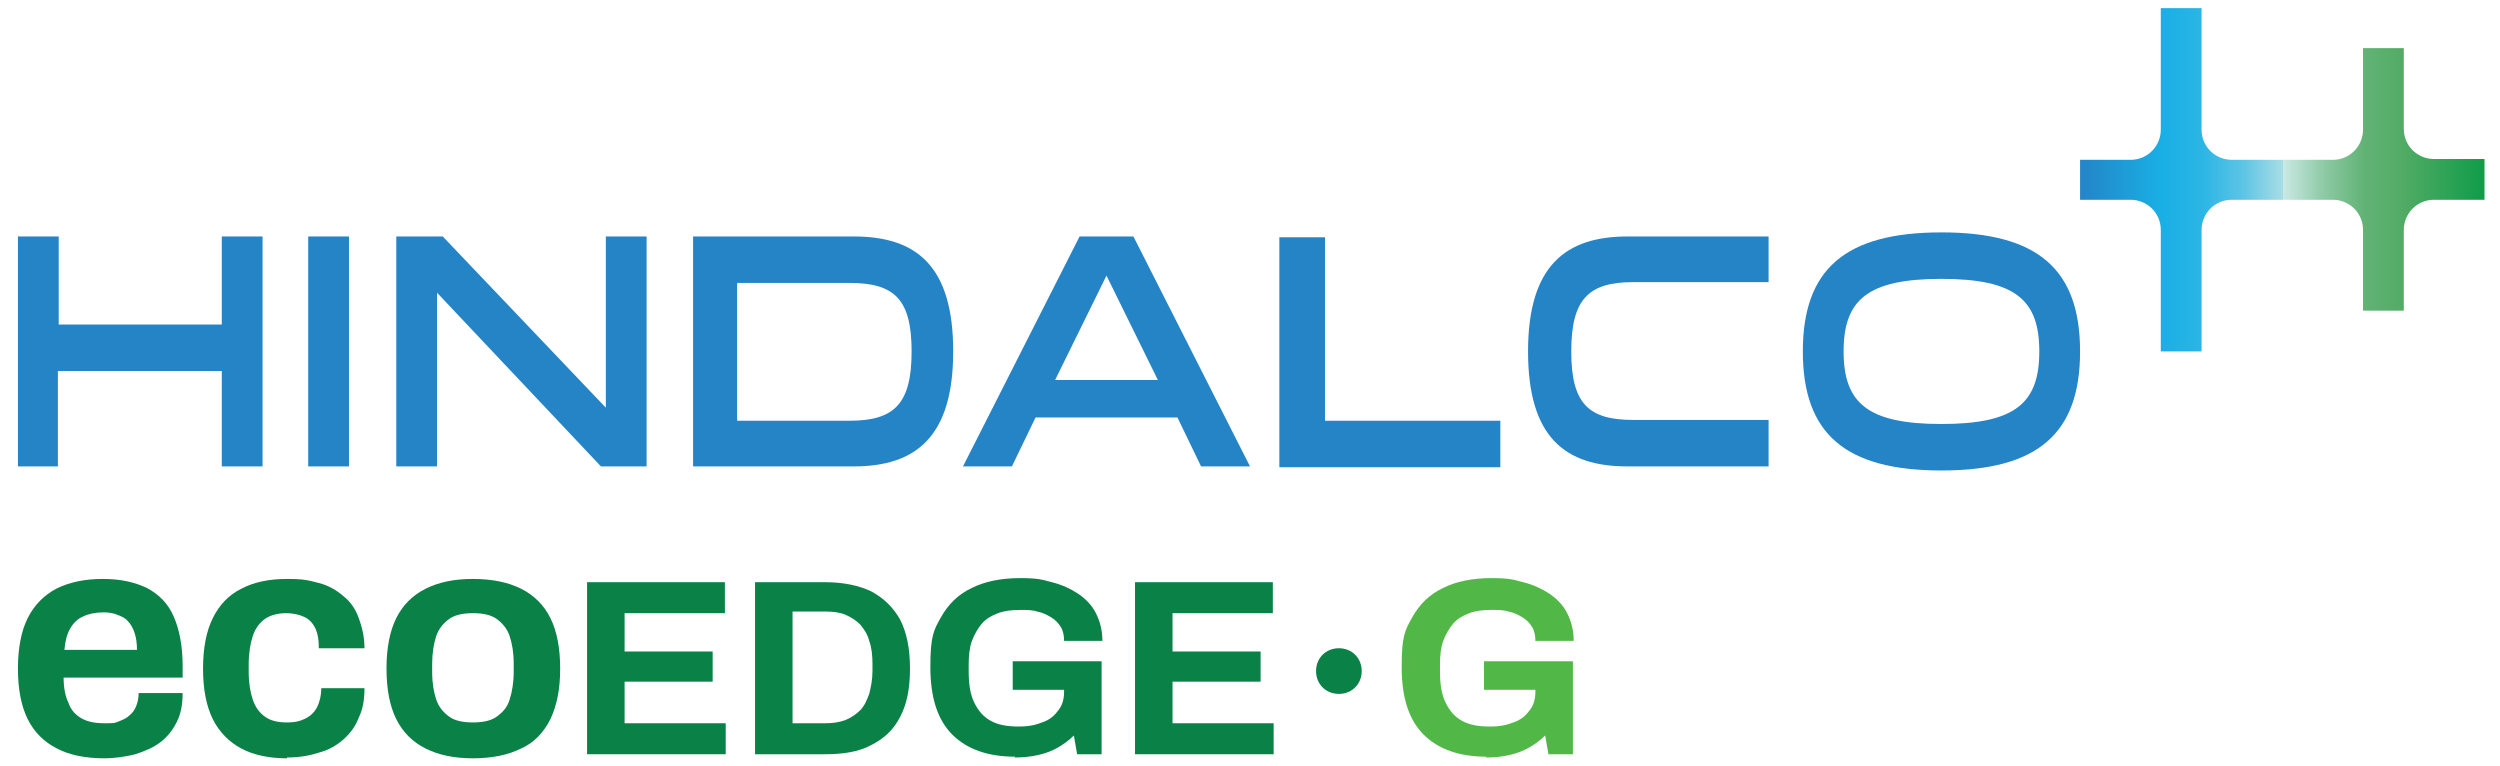
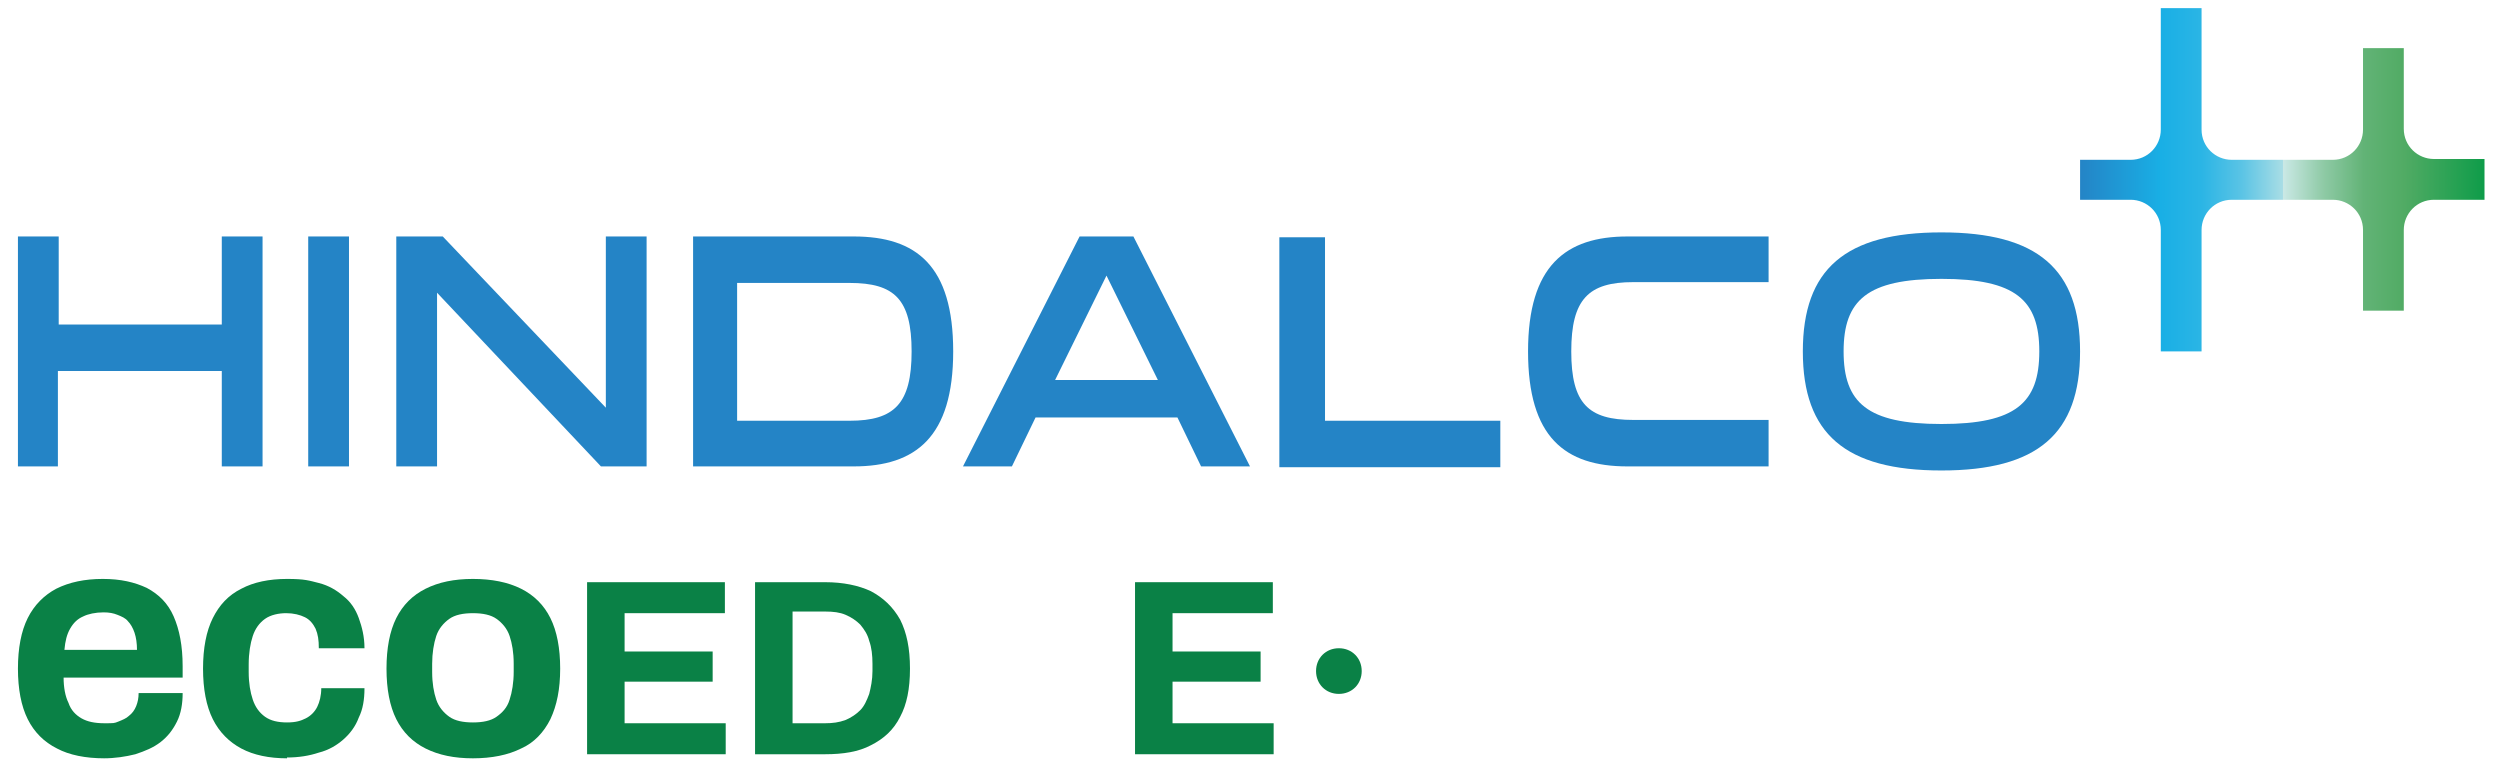
<svg xmlns="http://www.w3.org/2000/svg" id="Layer_1" version="1.1" viewBox="0 0 306.6 93.9">
  <defs>
    <style>
      .st0 {
        fill: #51b848;
      }

      .st1 {
        fill: #0a8146;
      }

      .st2 {
        fill: #2484c6;
      }

      .st3 {
        fill: url(#linear-gradient);
      }
    </style>
    <linearGradient id="linear-gradient" x1="255.1" y1="22" x2="304.8" y2="22" gradientUnits="userSpaceOnUse">
      <stop offset="0" stop-color="#2484c6" />
      <stop offset=".2" stop-color="#19afe5" />
      <stop offset=".3" stop-color="#2bb5e5" />
      <stop offset=".4" stop-color="#5bc4e5" />
      <stop offset=".5" stop-color="#a8dde5" />
      <stop offset=".5" stop-color="#cbe9e6" />
      <stop offset=".6" stop-color="#8fcaa6" />
      <stop offset=".7" stop-color="#62b376" />
      <stop offset=".8" stop-color="#51ab64" />
      <stop offset="1" stop-color="#0e9c49" />
    </linearGradient>
  </defs>
  <g>
    <g>
      <path class="st2" d="M2.2,57.2v-28.2h5v10.8h20v-10.8h5v28.2h-5v-11.7H7.1v11.7H2.2Z" />
      <path class="st2" d="M37.8,57.2v-28.2h5v28.2h-5Z" />
      <path class="st2" d="M48.6,57.2v-28.2h5.7l20,21v-21h5v28.2h-5.6l-20.1-21.3v21.3h-5Z" />
      <path class="st2" d="M85,57.2v-28.2h19.7c7.7,0,12.2,3.6,12.2,14.1s-4.6,14.1-12.2,14.1h-19.7ZM90.4,51.6h13.8c5.5,0,7.6-2.1,7.6-8.5s-2.1-8.4-7.6-8.4h-13.8v16.9Z" />
      <path class="st2" d="M144.3,51.2h-17.3l-2.9,6h-6l14.3-28.2h6.6l14.3,28.2h-6l-2.9-6ZM142,46.6l-6.3-12.8-6.3,12.8h12.6Z" />
      <path class="st2" d="M184,51.6v5.7h-27.1v-28.2h5.6v22.5h21.5Z" />
      <path class="st2" d="M221.1,43.1c0-10.1,5.2-14.6,17-14.6s17,4.5,17,14.6-5.2,14.6-17,14.6-17-4.5-17-14.6ZM250.1,43.1c0-6.3-2.9-8.9-12-8.9s-12,2.6-12,8.9,2.9,8.9,12,8.9,12-2.6,12-8.9Z" />
      <path class="st2" d="M216.9,57.2h-17.3c-7.7,0-12.2-3.6-12.2-14.1s4.6-14.1,12.2-14.1h17.3v5.6h-16.6c-5.5,0-7.6,2.1-7.6,8.5s2.1,8.4,7.6,8.4h16.6s0,5.7,0,5.7Z" />
    </g>
    <path class="st3" d="M255.1,19.6h6.2c2.1,0,3.7-1.7,3.7-3.7V1h5v14.9c0,2.1,1.7,3.7,3.7,3.7h12.4c2.1,0,3.7-1.7,3.7-3.7V5.9h5v9.9c0,2.1,1.7,3.7,3.7,3.7h6.2v5h-6.2c-2.1,0-3.7,1.7-3.7,3.7v9.9h-5v-9.9c0-2.1-1.7-3.7-3.7-3.7h-12.4c-2.1,0-3.7,1.7-3.7,3.7v14.9h-5v-14.9c0-2.1-1.7-3.7-3.7-3.7h-6.2v-5Z" />
  </g>
  <g>
    <path class="st1" d="M12.8,93c-2.3,0-4.3-.4-5.8-1.2-1.6-.8-2.8-2-3.6-3.6-.8-1.6-1.2-3.7-1.2-6.2s.4-4.6,1.2-6.2c.8-1.6,2-2.8,3.5-3.6,1.6-.8,3.5-1.2,5.7-1.2s3.9.4,5.4,1.1c1.5.8,2.6,1.9,3.3,3.5.7,1.6,1.1,3.6,1.1,6.1v1.4H7.8c0,1.2.2,2.3.6,3.1.3.9.9,1.5,1.6,1.9.7.4,1.6.6,2.8.6s1.2,0,1.7-.2c.5-.2,1-.4,1.3-.7.4-.3.7-.7.9-1.2.2-.5.3-1,.3-1.6h5.4c0,1.3-.2,2.5-.7,3.5-.5,1-1.1,1.8-2,2.5-.9.7-1.9,1.1-3.1,1.5-1.2.3-2.5.5-3.9.5ZM7.9,79.7h8.9c0-.8-.1-1.5-.3-2.1-.2-.6-.5-1.1-.8-1.4-.3-.4-.8-.6-1.3-.8-.5-.2-1-.3-1.7-.3-1,0-1.9.2-2.5.5-.7.3-1.2.8-1.6,1.5-.4.7-.6,1.5-.7,2.6Z" />
    <path class="st1" d="M35.2,93c-2.2,0-4.1-.4-5.6-1.2-1.5-.8-2.7-2-3.5-3.6-.8-1.6-1.2-3.7-1.2-6.2s.4-4.6,1.2-6.2c.8-1.6,1.9-2.8,3.5-3.6,1.5-.8,3.4-1.2,5.6-1.2s2.7.2,3.9.5c1.2.3,2.2.9,3,1.6.9.7,1.5,1.6,1.9,2.7.4,1.1.7,2.3.7,3.7h-5.6c0-1-.1-1.7-.4-2.4-.3-.6-.7-1.1-1.3-1.4-.6-.3-1.4-.5-2.3-.5s-1.9.2-2.6.7c-.7.5-1.2,1.2-1.5,2.1-.3.9-.5,2.1-.5,3.5v.9c0,1.4.2,2.5.5,3.4.3.9.8,1.6,1.5,2.1.7.5,1.6.7,2.7.7s1.7-.2,2.3-.5c.6-.3,1.1-.8,1.4-1.4.3-.6.5-1.4.5-2.3h5.3c0,1.4-.2,2.6-.7,3.6-.4,1.1-1.1,2-1.9,2.7-.8.7-1.8,1.3-3,1.6-1.2.4-2.5.6-3.9.6Z" />
    <path class="st1" d="M58,93c-2.3,0-4.2-.4-5.8-1.2-1.6-.8-2.8-2-3.6-3.6-.8-1.6-1.2-3.7-1.2-6.2s.4-4.6,1.2-6.2c.8-1.6,2-2.8,3.6-3.6,1.6-.8,3.5-1.2,5.8-1.2s4.3.4,5.9,1.2c1.6.8,2.8,2,3.6,3.6.8,1.6,1.2,3.7,1.2,6.2s-.4,4.5-1.2,6.2c-.8,1.6-2,2.9-3.6,3.6-1.6.8-3.6,1.2-5.9,1.2ZM58,88.6c1.2,0,2.2-.2,2.9-.7.7-.5,1.3-1.1,1.6-2.1.3-.9.5-2.1.5-3.4v-1c0-1.4-.2-2.5-.5-3.4-.3-.9-.9-1.6-1.6-2.1-.7-.5-1.7-.7-2.9-.7s-2.2.2-2.9.7c-.7.5-1.3,1.2-1.6,2.1-.3.9-.5,2.1-.5,3.4v1c0,1.4.2,2.5.5,3.4.3.9.9,1.6,1.6,2.1.7.5,1.7.7,2.9.7Z" />
    <path class="st1" d="M72,92.5v-21.1h16.9v3.8h-12.3v4.7h10.8v3.7h-10.8v5.1h12.4v3.8h-17.1Z" />
    <path class="st1" d="M92.6,92.5v-21.1h8.6c2.2,0,4.1.4,5.6,1.1,1.5.8,2.7,1.9,3.6,3.5.8,1.6,1.2,3.5,1.2,6s-.4,4.4-1.2,5.9c-.8,1.6-2,2.7-3.6,3.5-1.5.8-3.4,1.1-5.6,1.1h-8.6ZM97.2,88.7h4c.9,0,1.7-.1,2.5-.4.7-.3,1.3-.7,1.8-1.2.5-.5.8-1.2,1.1-2,.2-.8.4-1.7.4-2.8v-.9c0-1-.1-2-.4-2.8-.2-.8-.6-1.4-1.1-2-.5-.5-1.1-.9-1.8-1.2-.7-.3-1.5-.4-2.5-.4h-4v13.6Z" />
-     <path class="st1" d="M124.5,92.8c-3.3,0-5.9-.9-7.7-2.7-1.8-1.8-2.7-4.5-2.7-8.3s.4-4.5,1.3-6.1c.9-1.6,2.1-2.8,3.8-3.6,1.6-.8,3.6-1.2,5.9-1.2s2.7.2,3.9.5c1.2.3,2.3.8,3.2,1.4.9.6,1.7,1.4,2.2,2.4.5,1,.8,2.1.8,3.4h-4.7c0-.6-.1-1.2-.4-1.7-.3-.5-.7-.9-1.2-1.2-.5-.3-1.1-.6-1.7-.7-.6-.2-1.3-.2-2-.2-1.1,0-2,.1-2.8.4-.8.3-1.5.7-2,1.3-.5.6-.9,1.3-1.2,2.1-.3.8-.4,1.8-.4,2.9v.9c0,1.5.2,2.8.7,3.8.5,1,1.1,1.7,2,2.2.9.5,2,.7,3.4.7s2.1-.2,2.9-.5c.9-.3,1.5-.8,2-1.5.5-.6.7-1.4.7-2.3v-.2h-6.3v-3.5h10.9v11.4h-3l-.4-2.3c-.6.6-1.3,1.1-2,1.5-.7.4-1.5.7-2.4.9-.9.2-1.8.3-2.9.3Z" />
    <path class="st1" d="M139.2,92.5v-21.1h16.9v3.8h-12.3v4.7h10.8v3.7h-10.8v5.1h12.4v3.8h-17.1Z" />
    <path class="st1" d="M164.2,85.1c-.8,0-1.5-.3-2-.8-.5-.5-.8-1.2-.8-2s.3-1.5.8-2c.5-.5,1.2-.8,2-.8s1.5.3,2,.8c.5.5.8,1.2.8,2s-.3,1.5-.8,2c-.5.5-1.2.8-2,.8Z" />
-     <path class="st0" d="M182.3,92.8c-3.3,0-5.9-.9-7.7-2.7-1.8-1.8-2.7-4.5-2.7-8.3s.4-4.5,1.3-6.1c.9-1.6,2.1-2.8,3.8-3.6,1.6-.8,3.6-1.2,5.9-1.2s2.7.2,3.9.5c1.2.3,2.3.8,3.2,1.4.9.6,1.7,1.4,2.2,2.4.5,1,.8,2.1.8,3.4h-4.7c0-.6-.1-1.2-.4-1.7-.3-.5-.7-.9-1.2-1.2-.5-.3-1.1-.6-1.7-.7-.6-.2-1.3-.2-2-.2-1.1,0-2,.1-2.8.4-.8.3-1.5.7-2,1.3-.5.6-.9,1.3-1.2,2.1-.3.8-.4,1.8-.4,2.9v.9c0,1.5.2,2.8.7,3.8.5,1,1.1,1.7,2,2.2.9.5,2,.7,3.4.7s2.1-.2,2.9-.5c.9-.3,1.5-.8,2-1.5.5-.6.7-1.4.7-2.3v-.2h-6.3v-3.5h10.9v11.4h-3l-.4-2.3c-.6.6-1.3,1.1-2,1.5-.7.4-1.5.7-2.4.9-.9.2-1.8.3-2.9.3Z" />
  </g>
</svg>